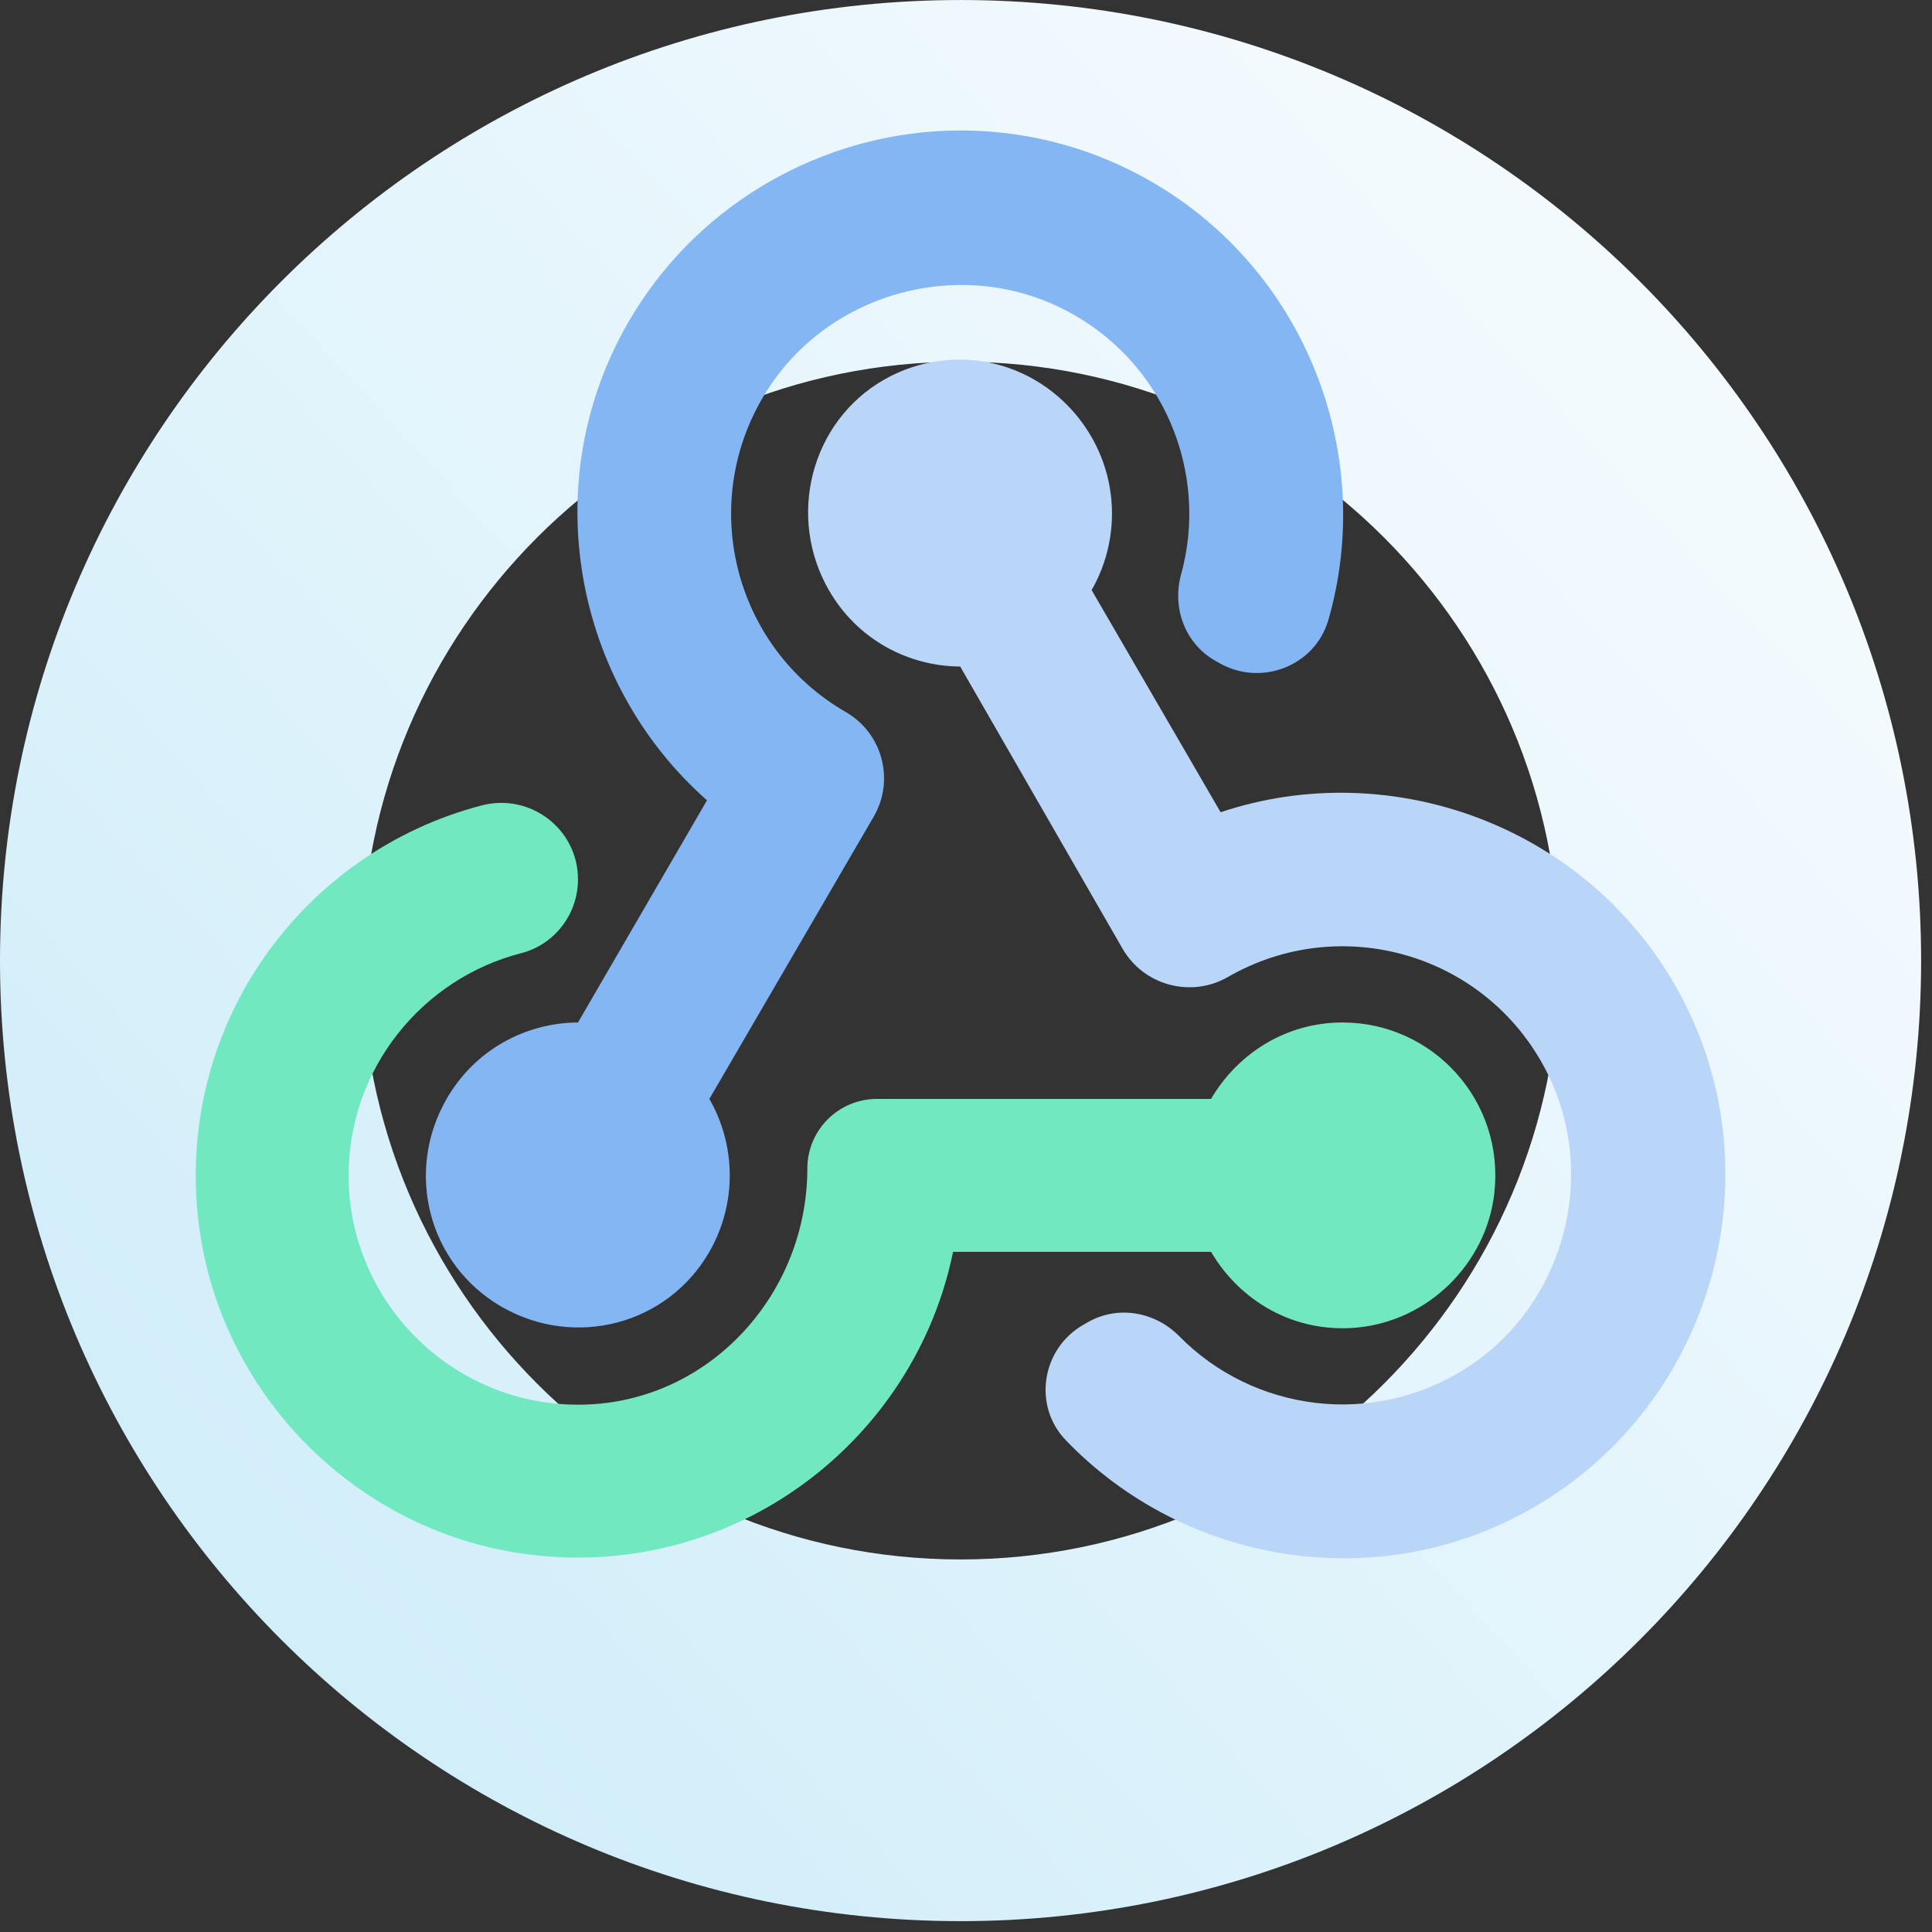
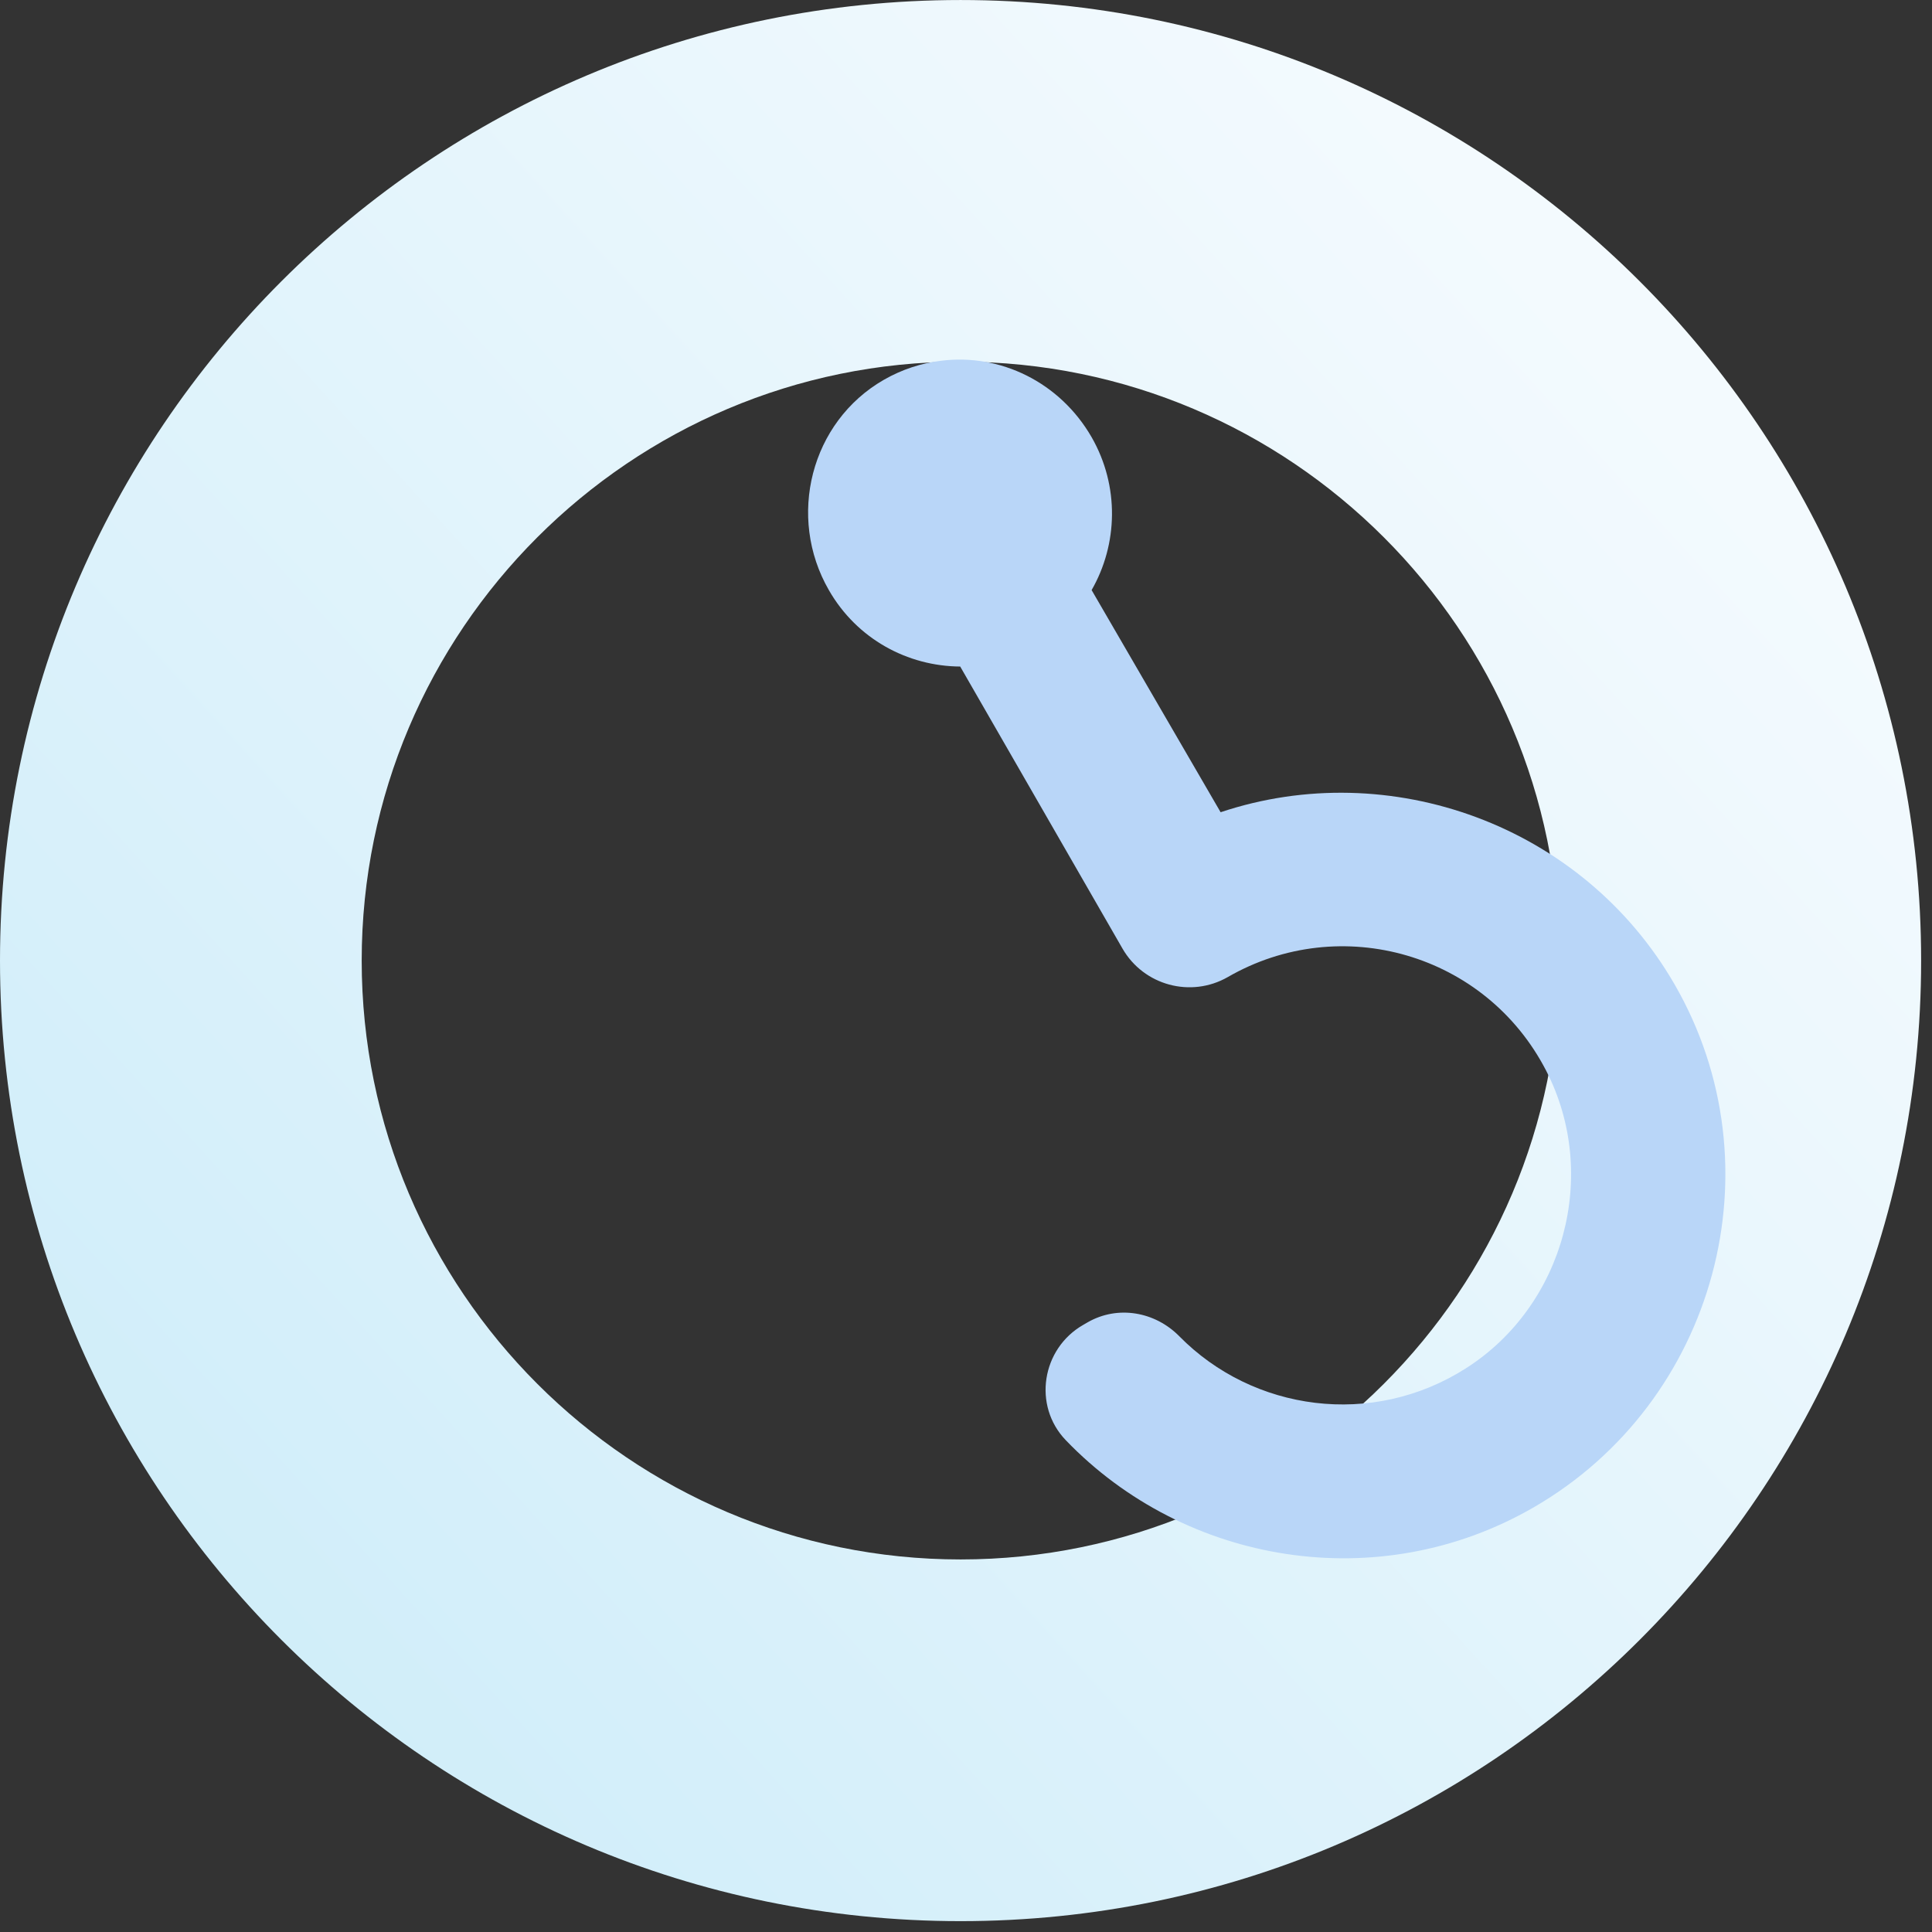
<svg xmlns="http://www.w3.org/2000/svg" width="108px" height="108px" viewBox="0 0 108 108" version="1.1">
  <rect x="0" y="0" width="108" height="108" fill="#333333" stroke="none" />
  <title>IC-2 Webhooks</title>
  <desc>Created with Sketch.</desc>
  <defs>
    <linearGradient x1="16.357%" y1="94.169%" x2="90.388%" y2="26.688%" id="linearGradient-1">
      <stop stop-color="#CFEDF9" offset="0%" />
      <stop stop-color="#F3FAFE" offset="100%" />
    </linearGradient>
  </defs>
  <g id="Iconography" stroke="none" stroke-width="1" fill="none" fill-rule="evenodd">
    <g id="IC-2-Webhooks" transform="translate(-21, -22)">
      <g transform="translate(21, 22)">
        <path d="M53.697,0.001 C24.04,0.001 0,24.041 0,53.697 C0,83.352 24.04,107.393 53.697,107.393 C83.352,107.393 107.392,83.352 107.392,53.697 C107.392,24.041 83.352,0.001 53.697,0.001 M53.697,20.22 C72.156,20.22 87.173,35.238 87.173,53.697 C87.173,72.156 72.156,87.174 53.697,87.174 C35.237,87.174 20.219,72.156 20.219,53.697 C20.219,35.238 35.237,20.22 53.697,20.22" id="Fill-3" fill="url(#linearGradient-1)" />
-         <path d="M52.208,7.345 C45.363,7.829 38.786,11.652 35.114,18.029 C29.956,26.959 32.076,38.16 39.521,44.738 L32.31,57.157 C29.372,57.173 26.534,58.693 24.965,61.43 C22.611,65.52 23.946,70.678 28.036,73.048 C32.126,75.402 37.301,74.067 39.654,69.977 C41.224,67.24 41.123,63.984 39.654,61.43 L48.839,45.655 C50.032,43.604 49.327,40.974 47.267,39.796 C40.973,36.16 38.942,27.996 42.896,21.803 C46.406,16.303 53.728,14.336 59.528,17.324 C65.076,20.18 67.591,26.431 66.024,32.109 C65.509,33.98 66.239,35.967 67.925,36.931 L68.161,37.066 C70.5,38.402 73.518,37.232 74.261,34.643 C76.911,25.414 73.03,15.158 64.36,10.15 C60.537,7.947 56.314,7.062 52.208,7.345" id="Fill-4" fill="#83B6F3" />
        <path d="M52.608,20.166 C51.507,20.299 50.422,20.649 49.404,21.233 C45.313,23.587 43.977,28.895 46.333,32.986 C47.901,35.724 50.739,37.242 53.676,37.26 L62.746,53.023 C63.934,55.087 66.567,55.8 68.632,54.62 C74.942,50.975 83.056,53.297 86.431,59.852 C89.419,65.653 87.453,72.974 81.954,76.484 C76.709,79.832 70.049,78.889 65.924,74.698 C64.567,73.32 62.49,72.954 60.809,73.913 L60.559,74.058 C58.228,75.388 57.719,78.576 59.58,80.51 C66.243,87.444 77.053,89.276 85.727,84.266 C95.925,78.374 99.499,65.219 93.606,55.02 C88.448,46.09 77.665,42.251 68.233,45.404 L61.022,32.986 C62.49,30.433 62.59,27.177 61.022,24.439 C59.252,21.367 55.913,19.748 52.608,20.166" id="Fill-6" fill="#B9D6F8" />
-         <path d="M26.923,45.024 C17.004,47.608 9.872,57.154 11.075,68.112 C12.146,77.85 19.912,85.717 29.637,86.907 C41.1,88.309 51.12,80.539 53.277,69.977 L67.698,69.977 C69.313,72.734 72.365,74.545 75.871,74.211 C79.835,73.834 83.093,70.648 83.535,66.691 C84.112,61.524 80.093,57.157 75.043,57.157 C71.889,57.157 69.185,58.893 67.698,61.43 L49.025,61.43 C46.873,61.43 45.13,63.174 45.13,65.325 C45.13,72.213 39.855,78.157 32.975,78.506 C25.613,78.881 19.489,72.985 19.489,65.704 C19.489,59.739 23.6,54.704 29.132,53.284 C31.009,52.801 32.31,51.094 32.31,49.157 C32.31,46.344 29.645,44.315 26.923,45.024" id="Fill-8" fill="#72E8C1" />
      </g>
    </g>
  </g>
</svg>